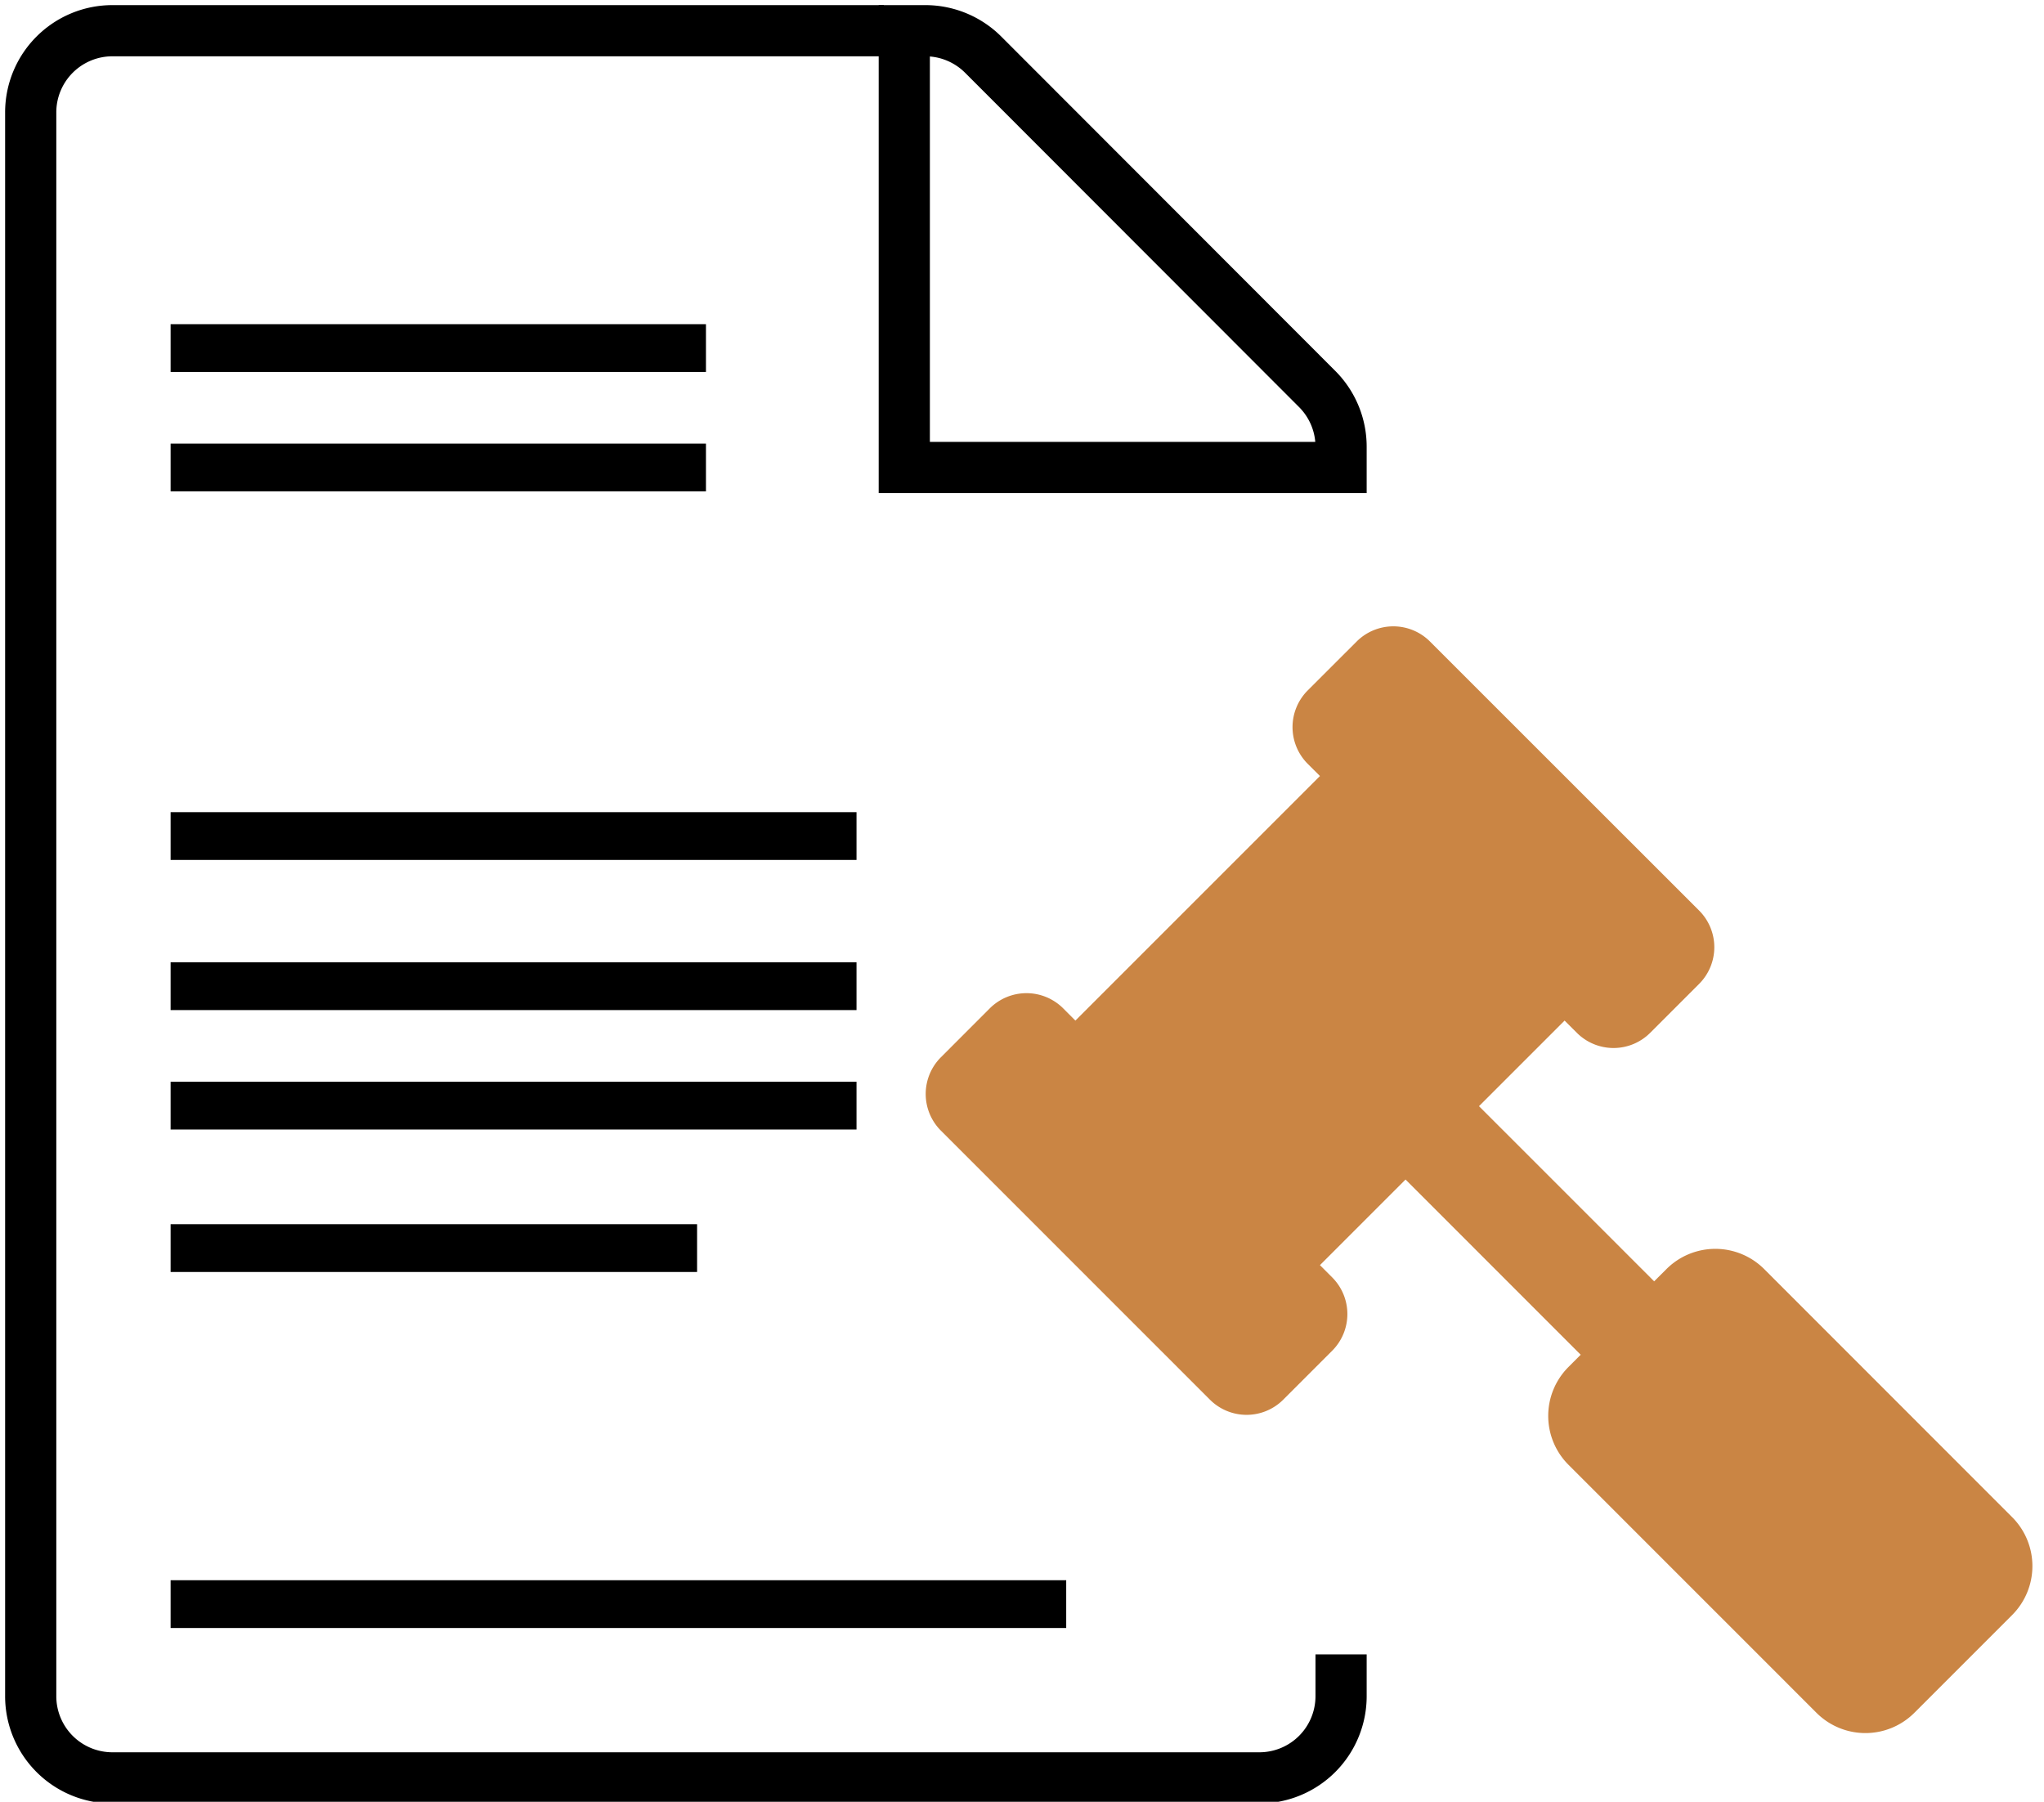
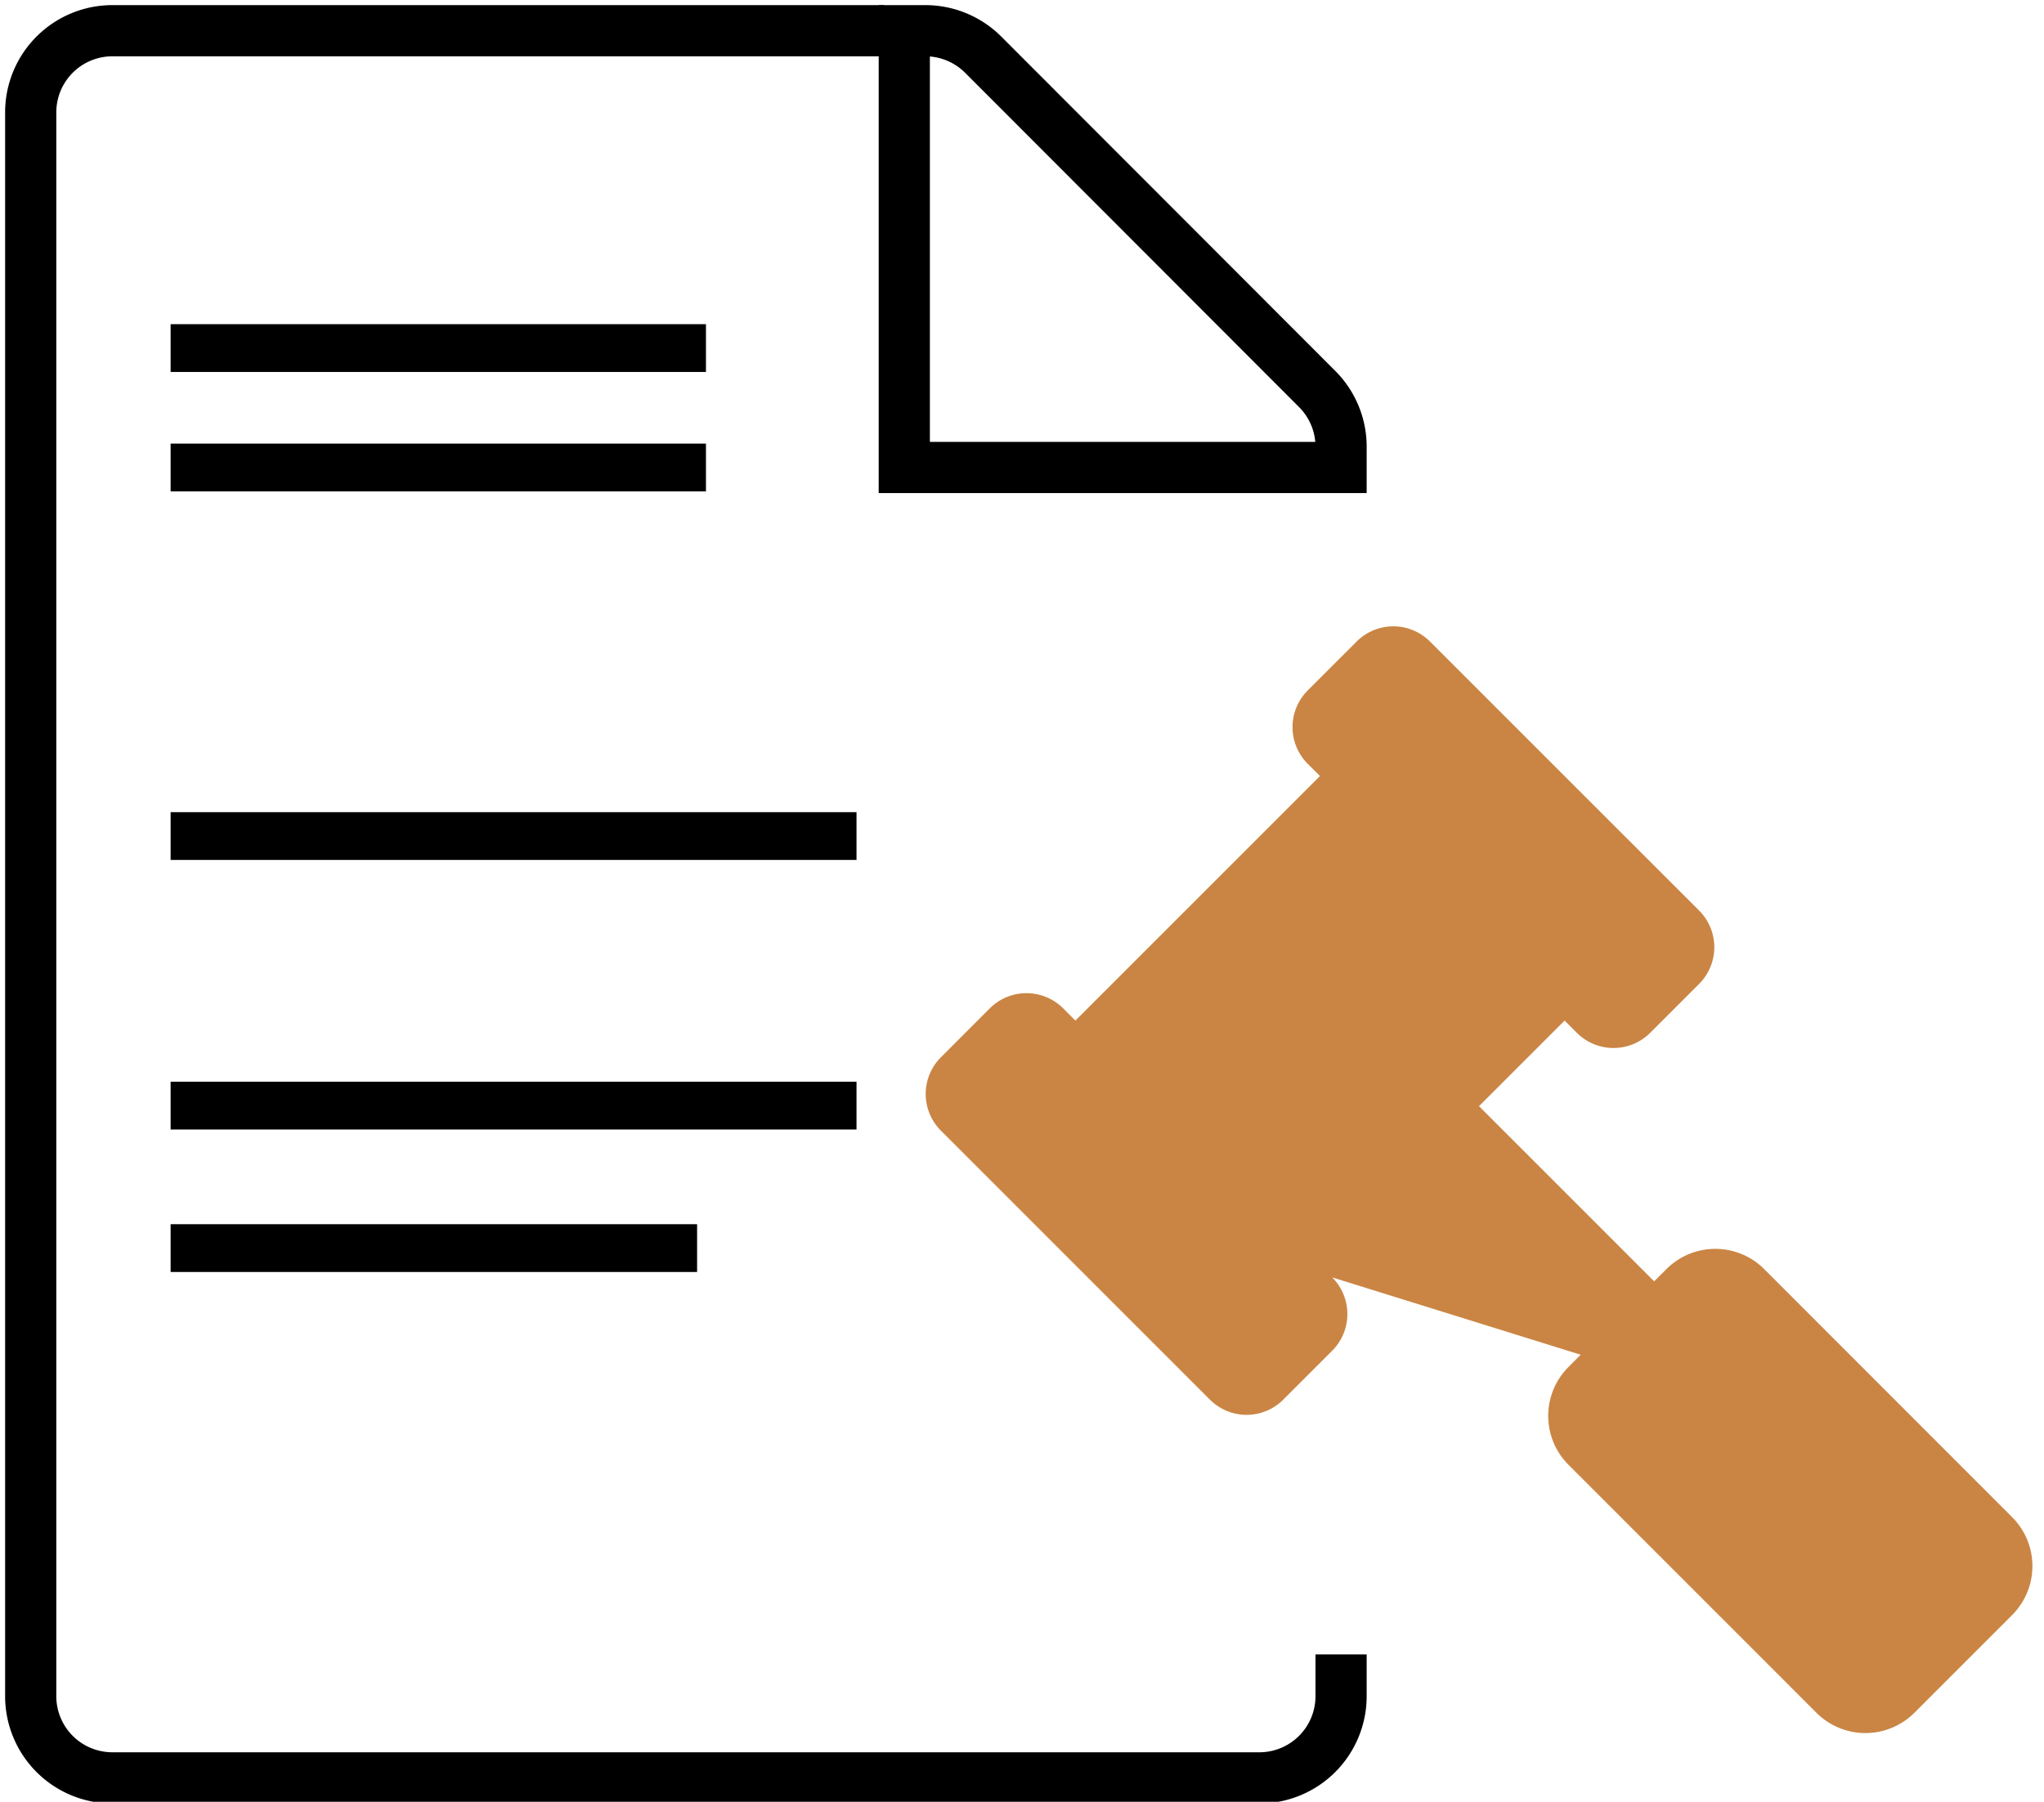
<svg xmlns="http://www.w3.org/2000/svg" id="Layer_1" data-name="Layer 1" viewBox="0 0 598.99 528">
  <defs>
    <style>.cls-1{fill:none;stroke:#000;stroke-miterlimit:10;stroke-width:15px;}.cls-2{fill:#ca8544;}</style>
  </defs>
  <title>file-</title>
  <path class="cls-1" d="M393,130.9a23.92,23.92,0,0,0-7-16.9L288.1,16a24,24,0,0,0-17-7H265V137H393Z" />
  <path class="cls-1" d="M259,9H33A23.94,23.94,0,0,0,9,33V497a23.94,23.94,0,0,0,24,24H369a23.94,23.94,0,0,0,24-24V484.81" />
  <rect x="50" y="95" width="156.88" height="14" />
  <rect x="50" y="130" width="156.88" height="14" />
-   <rect x="50" y="282" width="201" height="14" />
  <rect x="50" y="238" width="201" height="14" />
  <rect x="50" y="317" width="201" height="14" />
-   <rect x="50" y="463.08" width="262.45" height="14" />
  <rect x="50" y="358.75" width="154.28" height="14" />
-   <path class="cls-2" d="M275.73,309.83a15.2,15.2,0,0,0,0,21.5l78.83,78.83a15.2,15.2,0,0,0,21.5,0l14.33-14.33a15.2,15.2,0,0,0,0-21.5l-3.58-3.59,25.08-25.08L463.22,397l-3.58,3.59a20.26,20.26,0,0,0,0,28.66l72.68,72.69a20.29,20.29,0,0,0,28.67,0l28.67-28.67a20.29,20.29,0,0,0,0-28.67L517,371.91a20.26,20.26,0,0,0-28.66,0l-3.59,3.58-51.33-51.33,25.08-25.08,3.59,3.58a15.2,15.2,0,0,0,21.5,0l14.33-14.33a15.2,15.2,0,0,0,0-21.5L419.06,188a15.2,15.2,0,0,0-21.5,0l-14.34,14.33a15.22,15.22,0,0,0,0,21.5l3.59,3.58-71.67,71.67-3.58-3.59a15.22,15.22,0,0,0-21.5,0l-14.33,14.34Z" />
+   <path class="cls-2" d="M275.73,309.83a15.2,15.2,0,0,0,0,21.5l78.83,78.83a15.2,15.2,0,0,0,21.5,0l14.33-14.33a15.2,15.2,0,0,0,0-21.5L463.22,397l-3.58,3.59a20.26,20.26,0,0,0,0,28.66l72.68,72.69a20.29,20.29,0,0,0,28.67,0l28.67-28.67a20.29,20.29,0,0,0,0-28.67L517,371.91a20.26,20.26,0,0,0-28.66,0l-3.59,3.58-51.33-51.33,25.08-25.08,3.59,3.58a15.2,15.2,0,0,0,21.5,0l14.33-14.33a15.2,15.2,0,0,0,0-21.5L419.06,188a15.2,15.2,0,0,0-21.5,0l-14.34,14.33a15.22,15.22,0,0,0,0,21.5l3.59,3.58-71.67,71.67-3.58-3.59a15.22,15.22,0,0,0-21.5,0l-14.33,14.34Z" />
</svg>